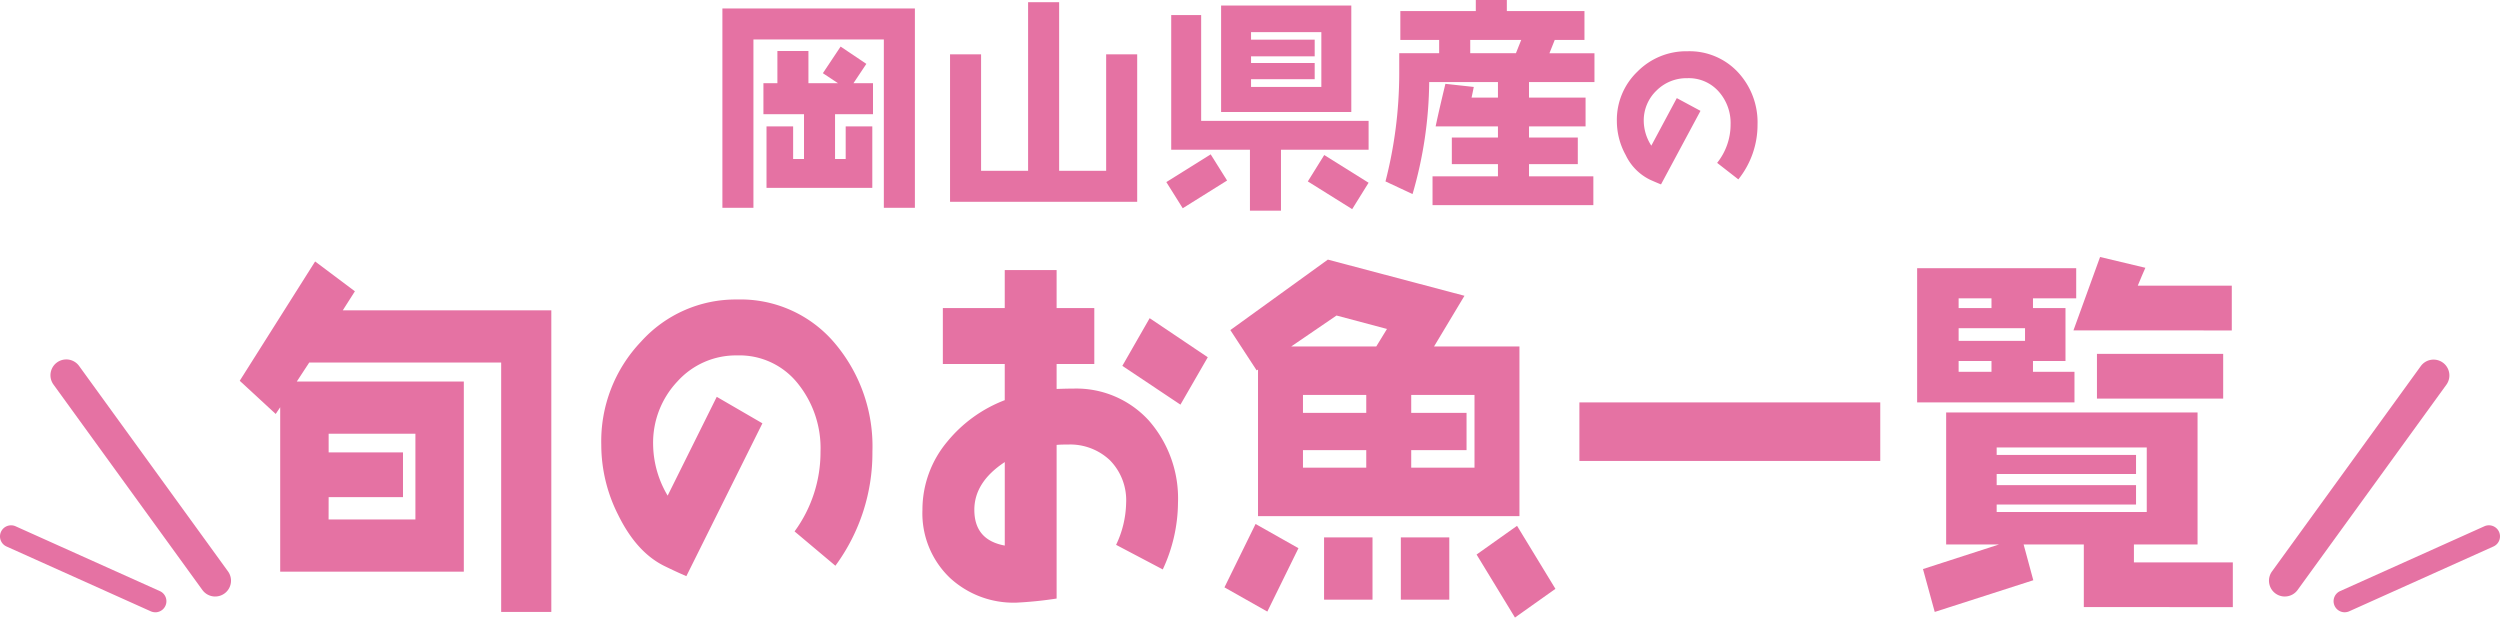
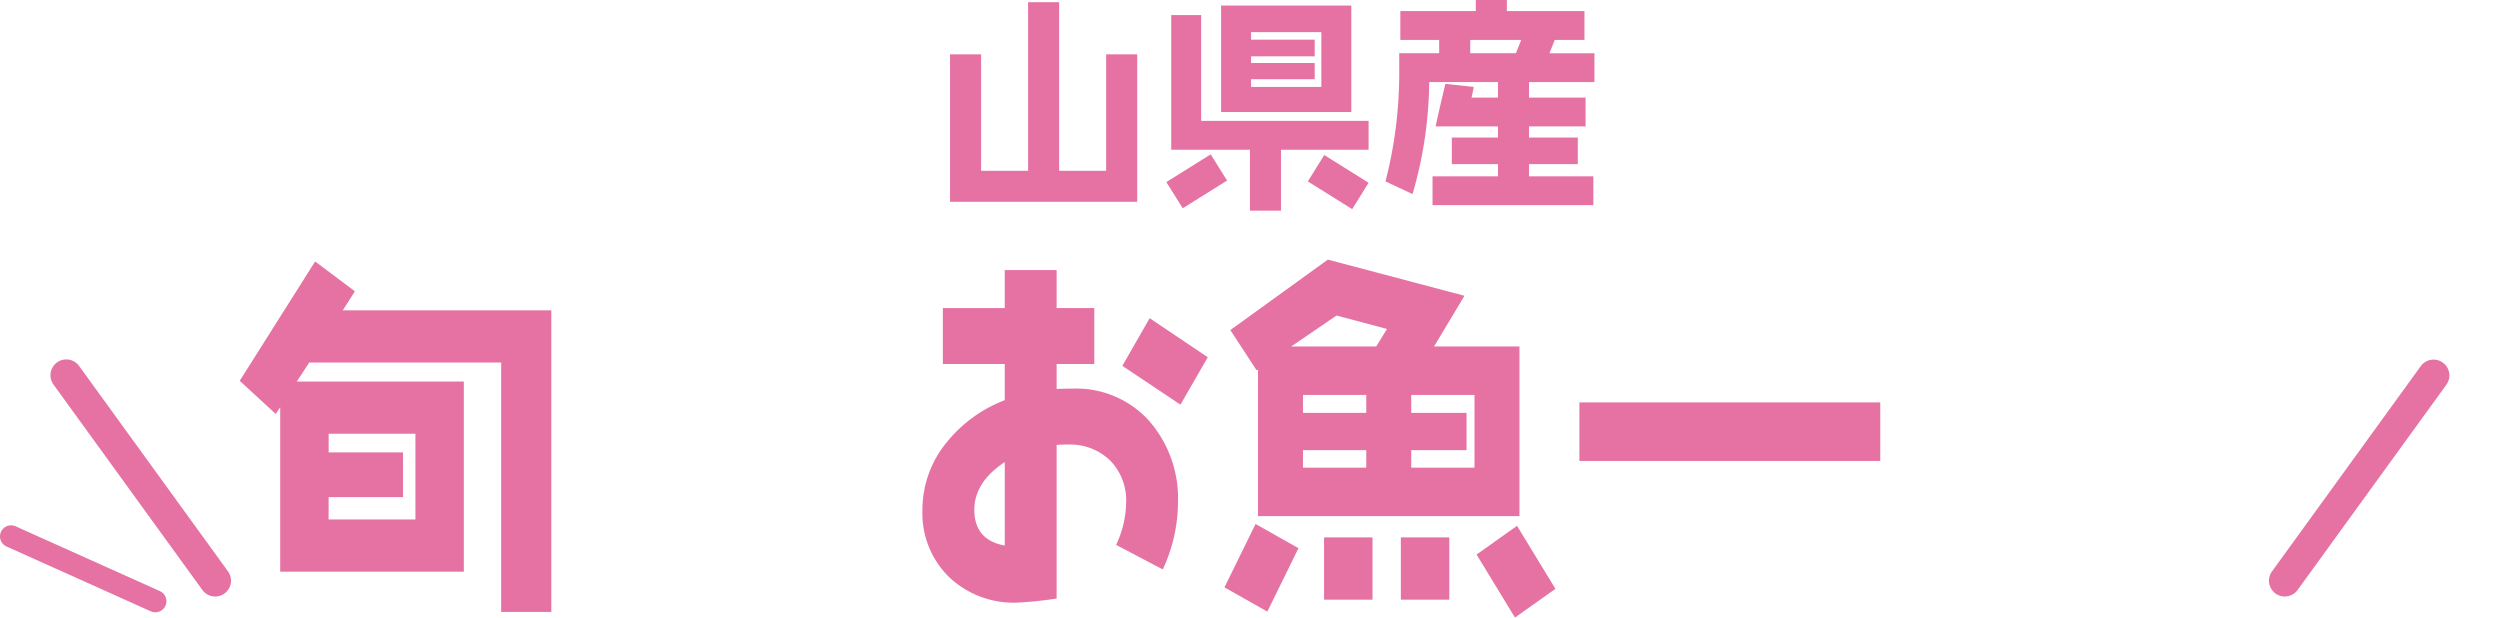
<svg xmlns="http://www.w3.org/2000/svg" width="330.251" height="81.579" viewBox="0 0 330.251 81.579">
  <defs>
    <clipPath id="a">
      <rect width="330.251" height="81.579" fill="#e572a3" />
    </clipPath>
  </defs>
-   <path d="M217.353,28.625V6.389H200.127V28.625h-4.1V2.288h25.429V28.625Zm-6.445-12.363V22.18h1.406V17.874h3.515v8.115H201.855V17.874h3.516V22.18h1.436V16.262h-5.361v-4.1h1.846V7.913h4.1v4.248h3.9L209.3,10.843l2.343-3.516,3.4,2.285-1.7,2.549h2.578v4.1Z" transform="translate(-100.598 -1.174)" fill="#e572a3" />
  <path d="M257.8,26.969V7.486h4.1V22.868h6.211V.6h4.1V22.868h6.211V7.486h4.1V26.969Z" transform="translate(-132.299 -0.309)" fill="#e572a3" />
  <path d="M318.663,28.282l-2.168-3.457,5.859-3.662,2.168,3.457Zm12.978-7.734V28.6h-4.1V20.548h-10.4V2.765h3.955V16.739h22.119v3.809ZM323.731,1.5h17.2V15.567h-17.2Zm13.242,3.516h-9.287v1h8.408v2.2h-8.408v.879h8.408v2.139h-8.408v1.025h9.287ZM341.046,28.4l-5.859-3.662,2.168-3.487,5.859,3.662Z" transform="translate(-162.423 -0.772)" fill="#e572a3" />
  <g clip-path="url(#a)">
    <path d="M394.928,10.84v2.05H402.4V16.7h-7.471v1.464h6.445V21.68h-6.445v1.611h8.5V27.1H382.184V23.291h8.642V21.68h-6.093V18.164h6.093V16.7h-8.232c.322-1.553.762-3.428,1.29-5.625l3.75.41c-.088.41-.176.879-.294,1.406h3.486V10.84h-9.082a54.285,54.285,0,0,1-2.2,14.795l-3.575-1.67a57.381,57.381,0,0,0,1.816-14.18V7.031h5.274V5.274h-5.128V1.465H387.9V0H392V1.465h10.254V5.274h-3.926l-.7,1.758h5.947V10.84Zm-7.764-5.567V7.031H393.2l.7-1.758Z" transform="translate(-192.946)" fill="#e572a3" />
-     <path d="M454.8,30.836,452,28.655a8.119,8.119,0,0,0,1.777-5.072,6.246,6.246,0,0,0-1.54-4.314,5.268,5.268,0,0,0-4.172-1.8,5.6,5.6,0,0,0-4.077,1.636,5.455,5.455,0,0,0-1.683,4.053,6.148,6.148,0,0,0,1,3.224l3.366-6.281,3.129,1.683L444.585,31.5q-.711-.284-1.493-.64a6.922,6.922,0,0,1-3.176-3.247,9.258,9.258,0,0,1-1.162-4.456,8.819,8.819,0,0,1,2.726-6.566,9.051,9.051,0,0,1,6.589-2.679,8.744,8.744,0,0,1,6.684,2.773,9.7,9.7,0,0,1,2.583,6.9,11.507,11.507,0,0,1-2.536,7.253" transform="translate(-225.165 -7.14)" fill="#e572a3" />
    <path d="M72.593,86.811H94.657v25.121H70.4V90.21l-.594.886-4.751-4.384,9.959-15.762,5.254,3.941-1.6,2.512h27.547v39.848H99.591V84.3H74.237Zm4.2,18.225H88.262V93.707H76.8V96.17h9.822v5.91H76.8Z" transform="translate(-33.386 -36.411)" fill="#e572a3" />
-     <path d="M194.086,116.44l-5.391-4.532a17.717,17.717,0,0,0,3.427-10.54,13.6,13.6,0,0,0-2.97-8.965,9.834,9.834,0,0,0-8.04-3.744,10.392,10.392,0,0,0-7.858,3.4,11.791,11.791,0,0,0-3.244,8.423,13.512,13.512,0,0,0,1.919,6.7l6.487-13.053,6.03,3.5L174.4,117.819q-1.371-.591-2.878-1.33c-2.512-1.232-4.522-3.5-6.122-6.748a20.448,20.448,0,0,1-2.238-9.26,19.066,19.066,0,0,1,5.254-13.644,16.816,16.816,0,0,1,12.7-5.566,16.277,16.277,0,0,1,12.882,5.763,21.071,21.071,0,0,1,4.98,14.334,25.114,25.114,0,0,1-4.888,15.072" transform="translate(-83.732 -41.708)" fill="#e572a3" />
    <path d="M282.071,112.831,275.9,109.58a13.372,13.372,0,0,0,1.325-5.517,7.53,7.53,0,0,0-2.147-5.664,7.636,7.636,0,0,0-5.528-2.069c-.5,0-1,0-1.507.05v20.293a50.921,50.921,0,0,1-5.3.542,12.38,12.38,0,0,1-8.771-3.251,11.779,11.779,0,0,1-3.654-9.014,13.984,13.984,0,0,1,3.289-9.014,18.2,18.2,0,0,1,7.583-5.467V85.691h-8.177V78.3h8.177V73.279h6.852V78.3h4.979v7.388h-4.979v3.3c1.325-.049,2.055-.049,2.238-.049a12.958,12.958,0,0,1,9.959,4.236,15.606,15.606,0,0,1,3.838,10.836,21.157,21.157,0,0,1-2.01,8.817M261.194,98.646c-2.7,1.773-4.021,3.891-4.021,6.3,0,2.66,1.325,4.236,4.021,4.729ZM284.4,91.06l-7.675-5.123,3.609-6.3L288.01,84.8Z" transform="translate(-128.463 -37.606)" fill="#e572a3" />
    <path d="M337.93,116.942l-5.664-3.2,4.111-8.373,5.665,3.2ZM336.7,104.333V84.975l-.183.1-3.472-5.32,12.882-9.309,18.045,4.778-4.02,6.7h11.284v22.412Zm10.37-26.5-5.984,4.088H352.32l1.416-2.315Zm3.929,10.492h-8.36v2.364h8.36Zm0,7.29h-8.36V97.93h8.36Zm-5.573,11.526h6.4v8.226h-6.4Zm10.142,0h6.4v8.226h-6.4Zm9.731-18.816h-8.36v2.364h7.309v4.926h-7.309V97.93h8.36Zm5.345,29.406-5.071-8.324,5.345-3.793,5.071,8.324Z" transform="translate(-170.516 -36.152)" fill="#e572a3" />
    <rect width="39.744" height="7.733" transform="translate(208.639 53.158)" fill="#e572a3" />
-     <path d="M535.537,75.2v1.281h4.295v6.994h-4.295v1.429h5.482v4.039H520.234V71.214h21.014V75.2Zm6.716,40.784v-8.275H534.3l1.279,4.729-13.02,4.187-1.553-5.664,10.05-3.251h-6.989V90.277h33.211v17.436h-8.406v2.364h13.065v5.911ZM530.056,75.2h-4.34v1.28h4.34Zm4.431,3.94h-8.771v1.675h8.771Zm-4.431,4.335h-4.34v1.429h4.34Zm20.511,11.427H530.741v.985h18.41V98.4h-18.41v1.478h18.41v2.561h-18.41v.985h19.826Zm-9.685-15.466,3.518-9.7,5.984,1.428c-.228.542-.594,1.33-1.005,2.364H561.8v5.911Zm3.106,3.1h16.675v5.911H543.989Z" transform="translate(-266.98 -35.788)" fill="#e572a3" />
    <path d="M35.457,128.856a2.086,2.086,0,0,1-1.694-.864l-19.67-27.137A2.09,2.09,0,0,1,17.477,98.4l19.67,27.137a2.09,2.09,0,0,1-1.691,3.317" transform="translate(-7.028 -50.056)" fill="#e572a3" />
    <path d="M20.513,154.038a1.451,1.451,0,0,1-.6-.129L.864,145.35a1.463,1.463,0,1,1,1.2-2.669l19.05,8.56a1.463,1.463,0,0,1-.6,2.8" transform="translate(0 -73.157)" fill="#e572a3" />
    <path d="M617.8,128.856a2.09,2.09,0,0,1-1.69-3.317L635.779,98.4a2.09,2.09,0,0,1,3.384,2.453l-19.67,27.137a2.086,2.086,0,0,1-1.694.864" transform="translate(-315.978 -50.056)" fill="#e572a3" />
-     <path d="M634.718,154.038a1.463,1.463,0,0,1-.6-2.8l19.051-8.56a1.463,1.463,0,1,1,1.2,2.669l-19.051,8.56a1.453,1.453,0,0,1-.6.129" transform="translate(-324.981 -73.157)" fill="#e572a3" />
  </g>
</svg>